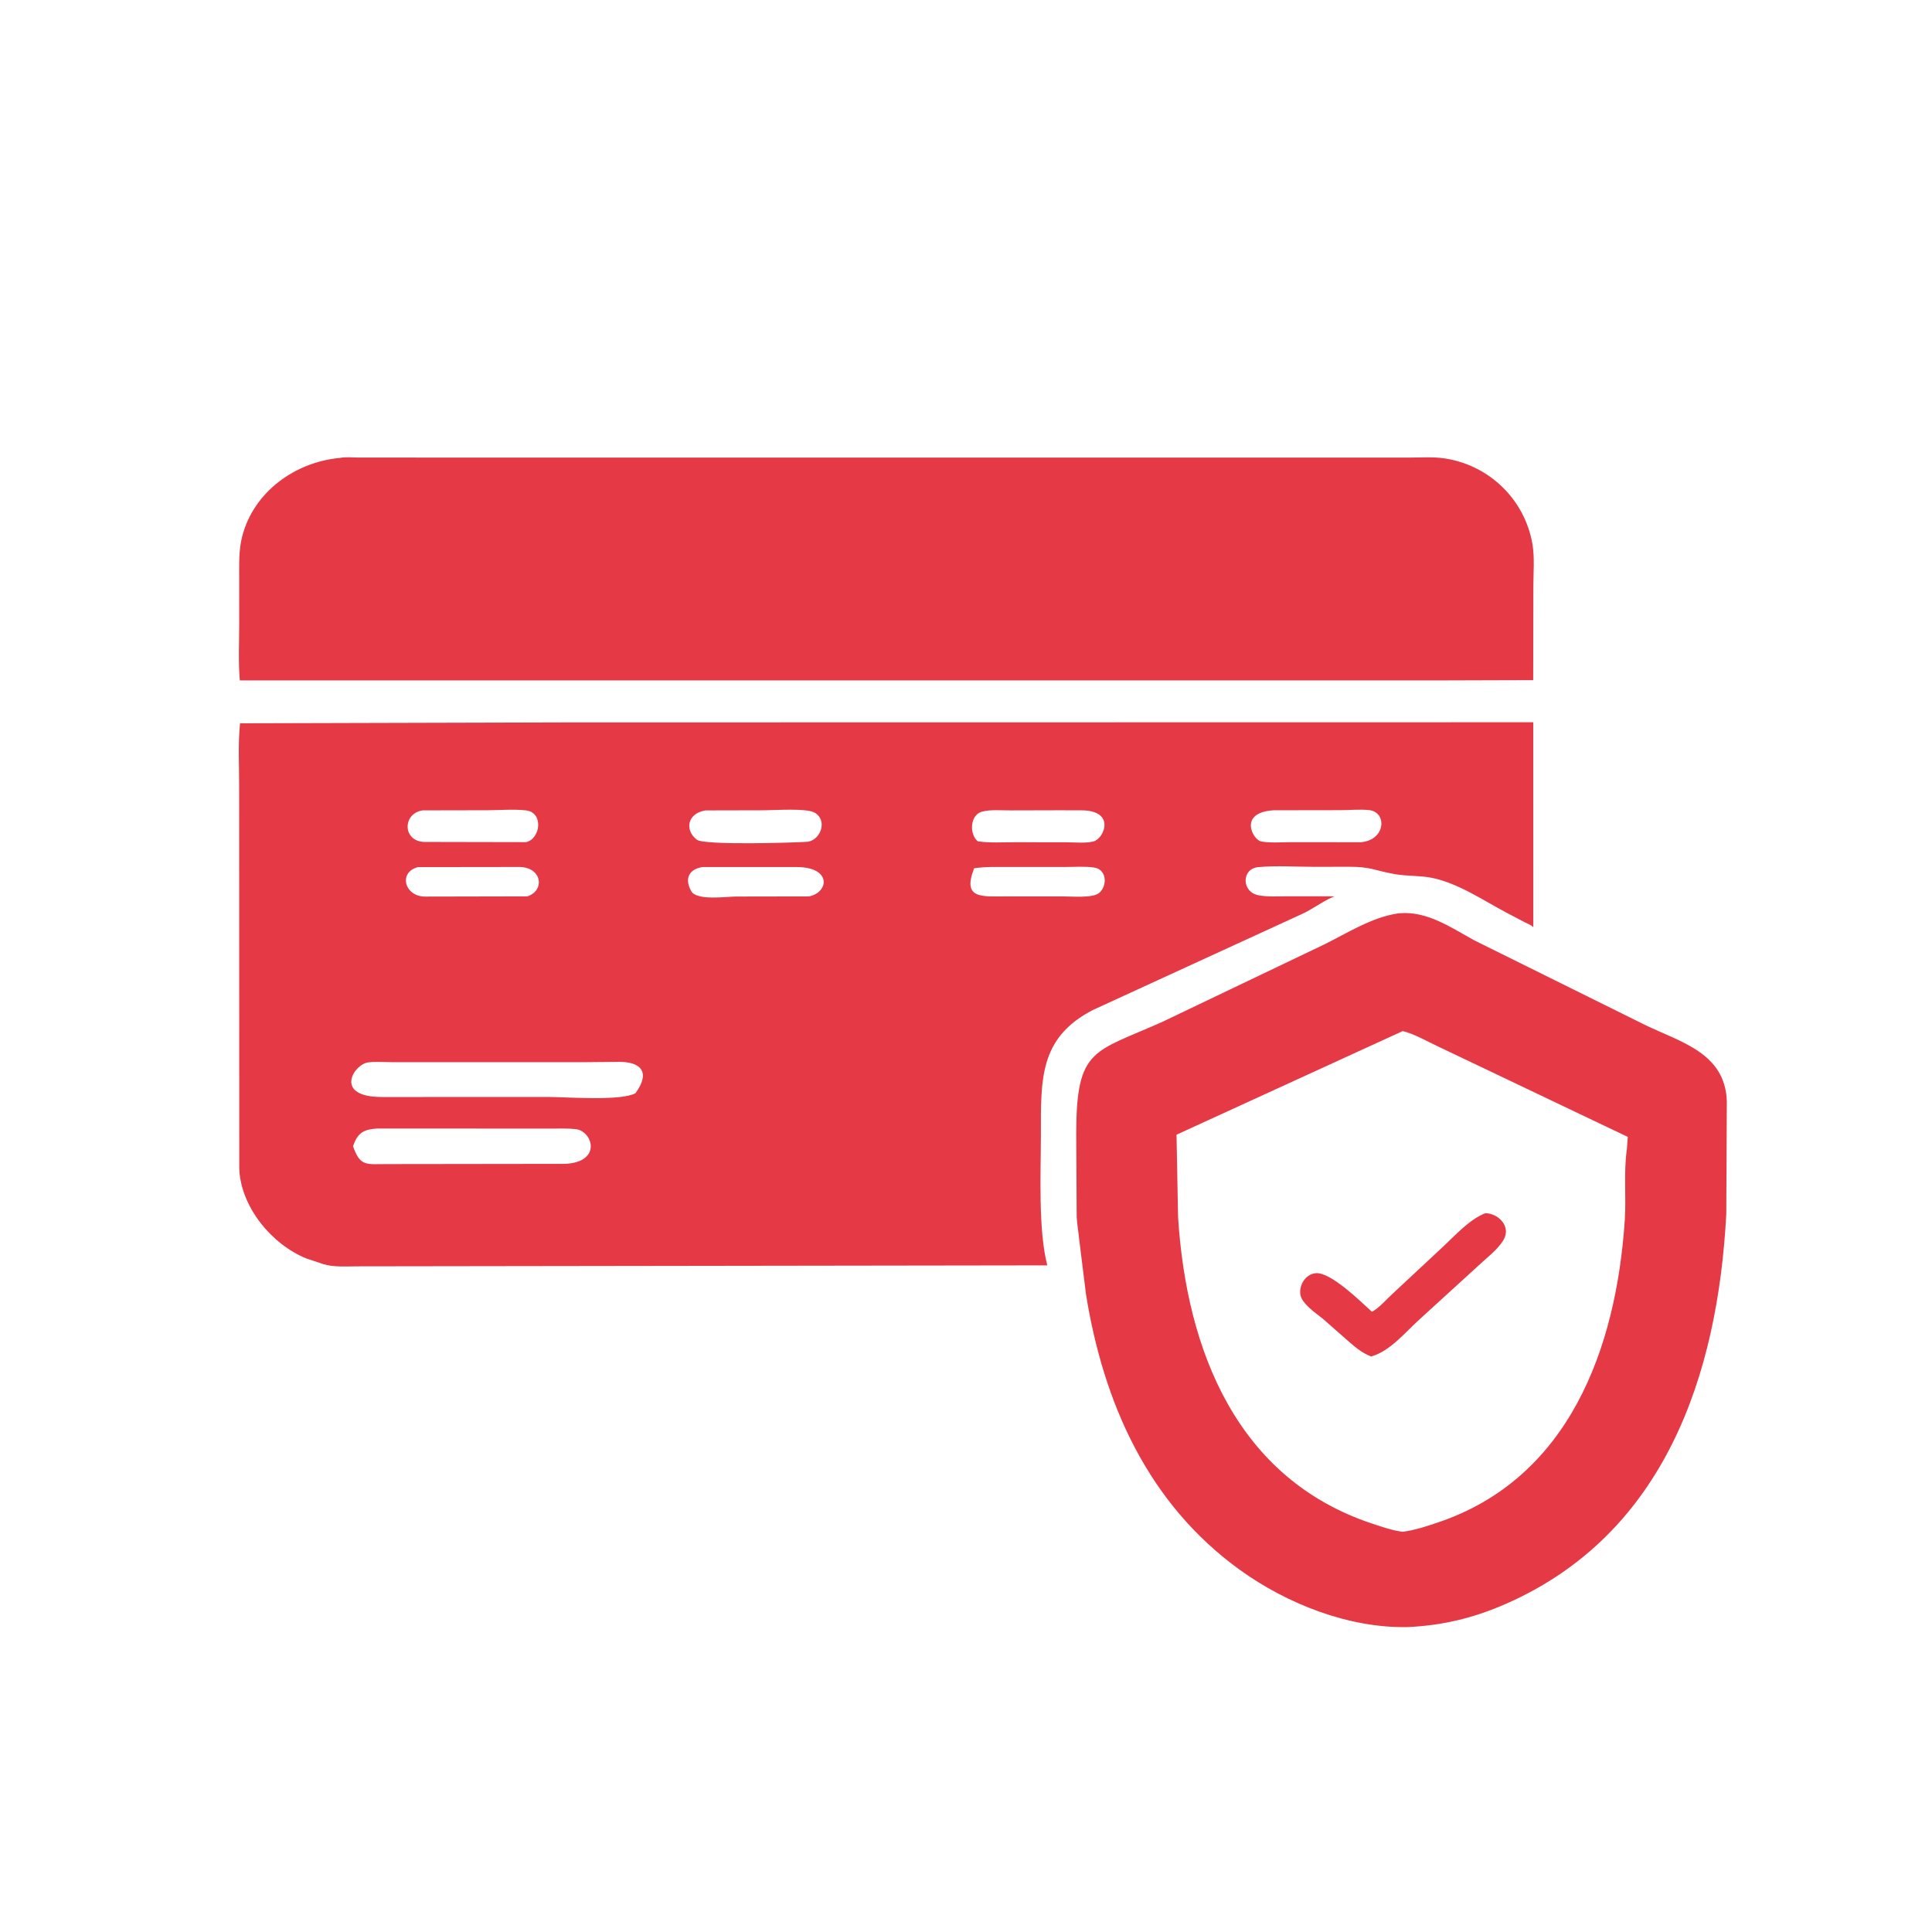
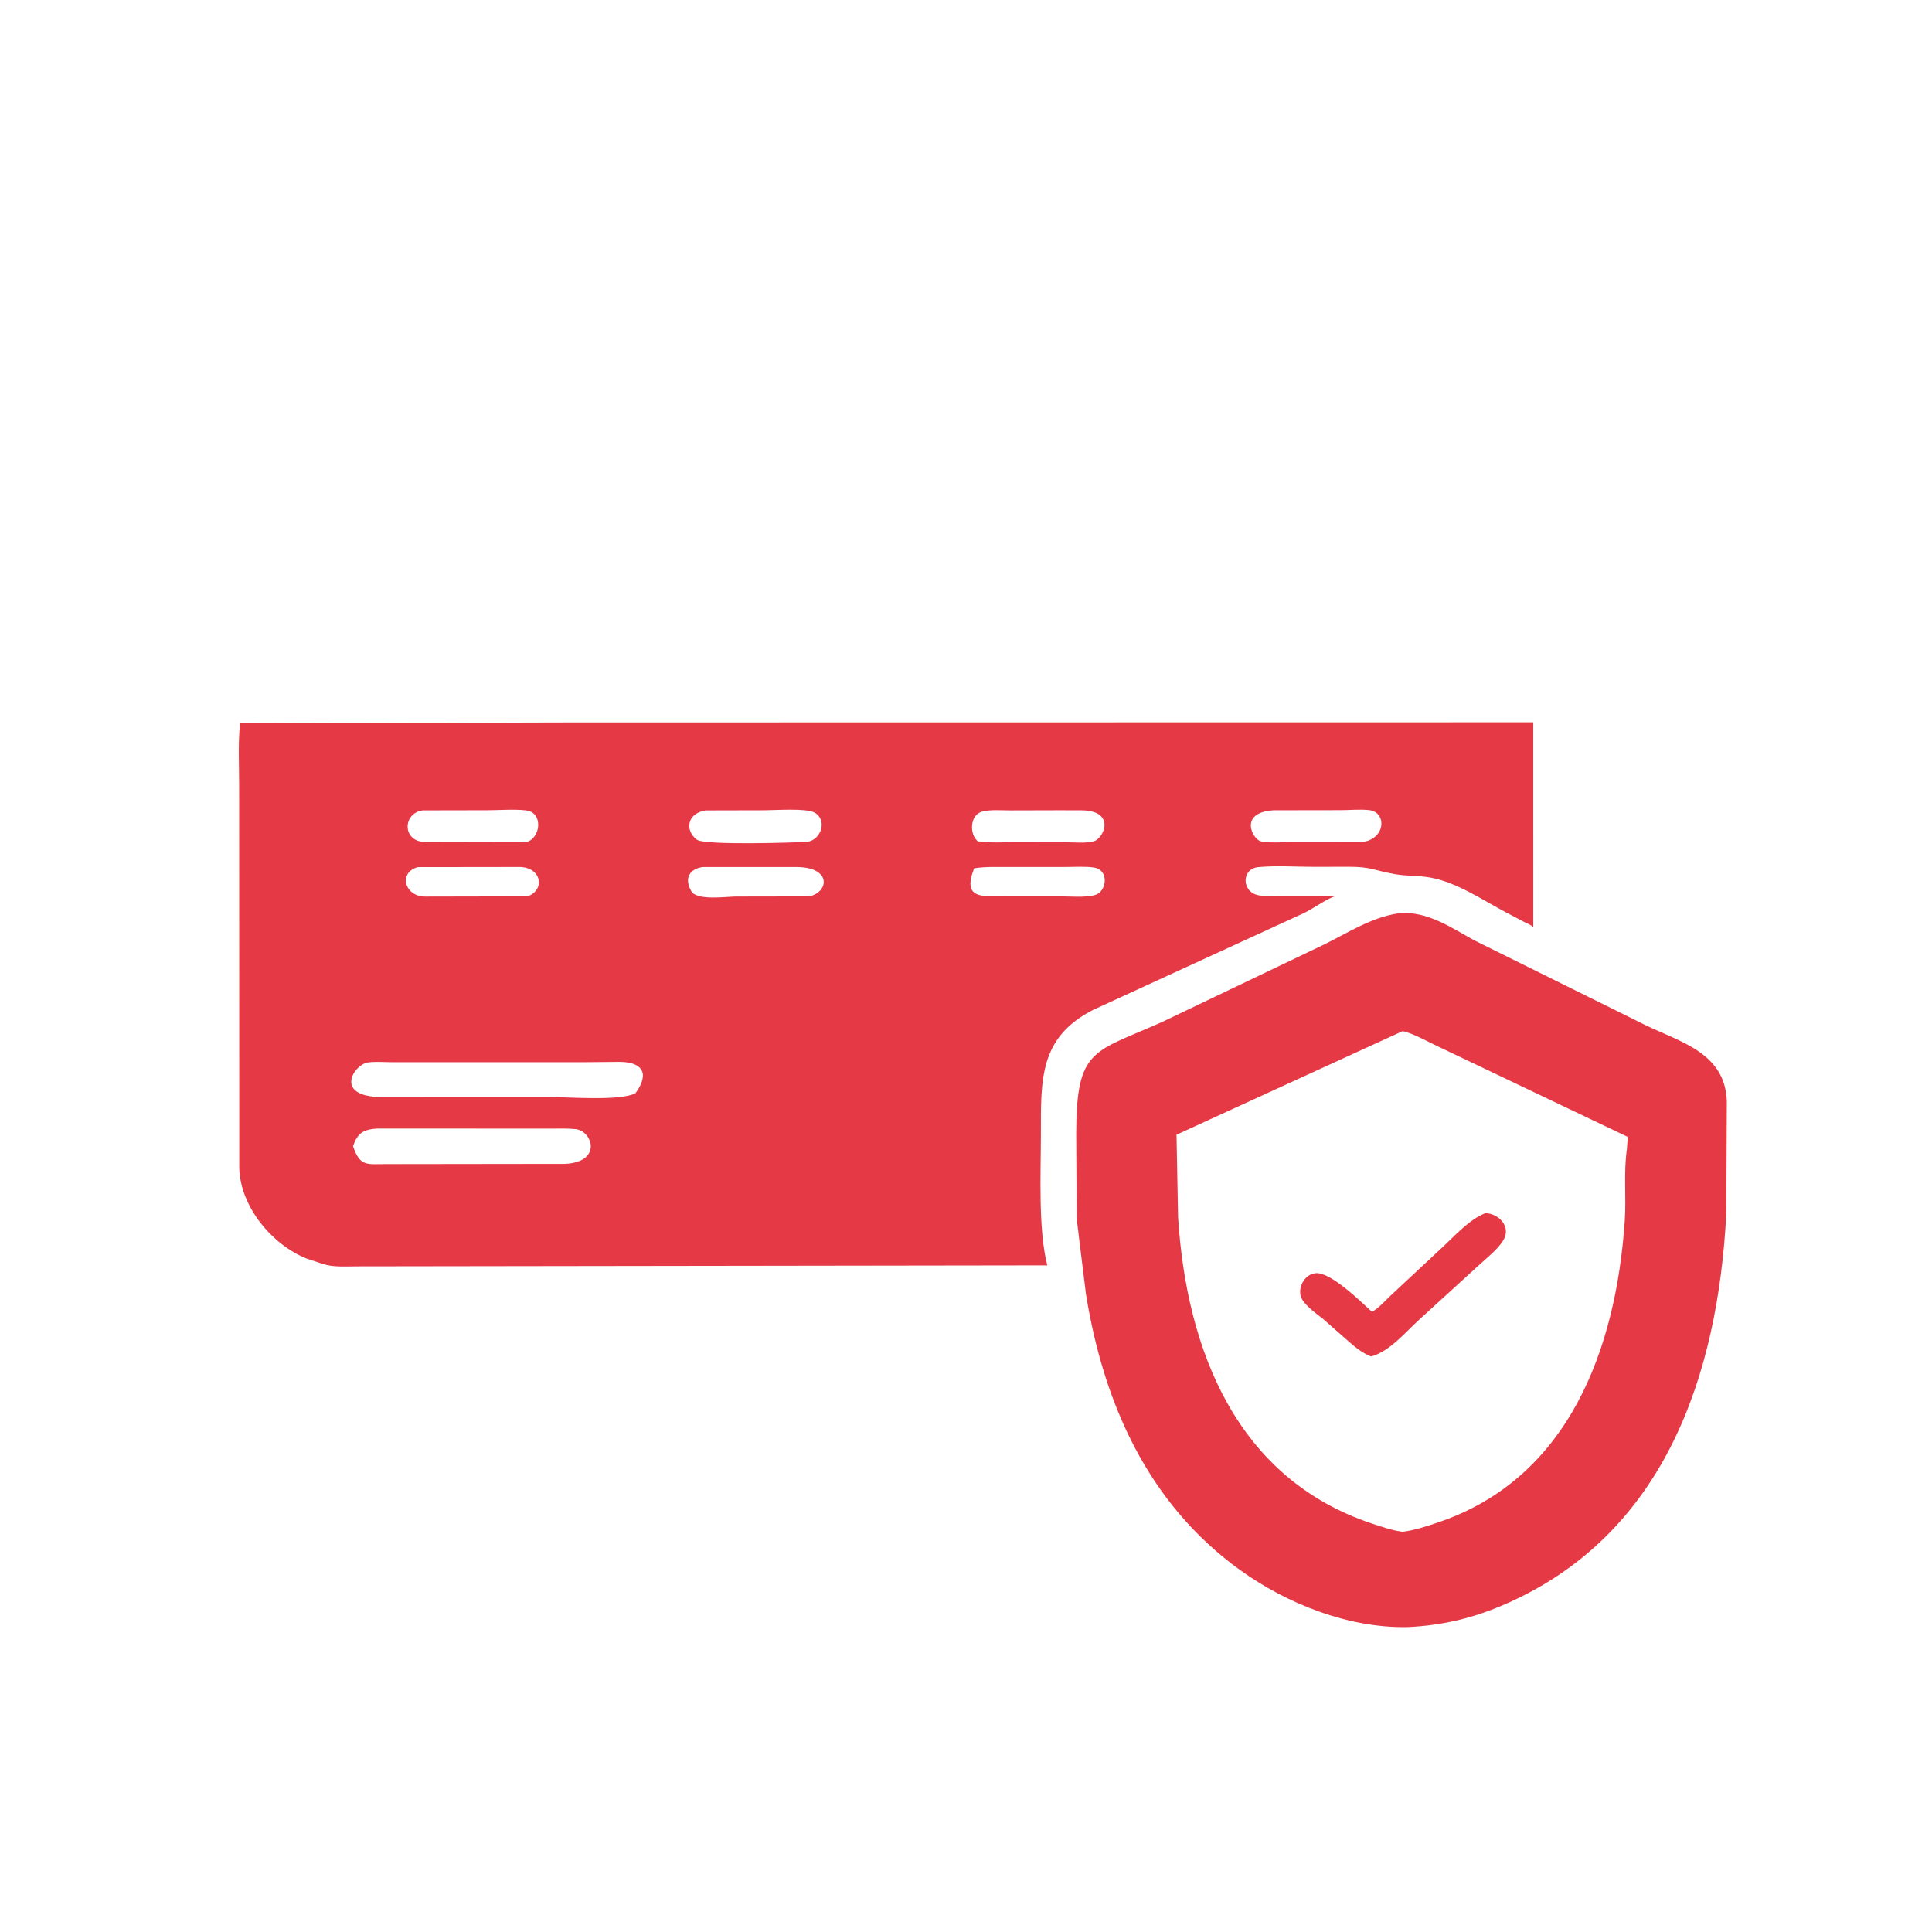
<svg xmlns="http://www.w3.org/2000/svg" version="1.1" style="display: block;" viewBox="0 0 2048 2048" width="640" height="640">
-   <path transform="translate(0,0)" fill="rgb(230,57,70)" d="M 1518.5 721.3 L 254.208 721.272 C 252.477 701.343 253.595 680.475 253.566 660.444 L 253.535 611.087 C 253.556 596.687 253.105 582.917 256.689 568.831 C 268.762 521.375 312.877 489.7 360.525 485.389 C 366.487 484.13 374.716 485.07 380.861 485.045 L 1493.25 485.081 C 1505.56 485.087 1518.92 484.088 1531.07 485.885 C 1578.45 492.886 1616.01 529.157 1624.37 576.238 C 1626.95 590.745 1625.38 607.846 1625.41 622.676 L 1625.25 720.978 L 1518.5 721.3 z" />
  <path transform="translate(0,0)" fill="rgb(230,57,70)" d="M 1158.63 1070.58 C 1101.47 1099.95 1103.41 1144.47 1103.4 1202.39 C 1103.39 1241.75 1100.37 1303.5 1110.18 1341.34 L 379.309 1342.37 C 367.695 1342.38 353.965 1343.46 342.84 1340.06 L 324.651 1333.98 C 288.155 1319.21 255.087 1279.4 253.624 1238.8 L 253.505 832.847 C 253.531 811.106 252.227 788.339 254.428 766.729 L 602.813 765.794 L 1625.32 765.637 L 1625.35 982.934 C 1622.63 980.114 1619.69 979.349 1616.29 977.656 L 1596.83 967.407 C 1571.69 954.151 1544.72 935.494 1516.51 930.304 C 1504.1 928.021 1491.21 928.825 1478.82 926.656 C 1456.02 922.665 1454.18 918.729 1428.73 918.795 L 1394.29 918.892 C 1374.4 918.925 1353.46 917.334 1333.72 919.191 C 1315.97 920.86 1315.84 945.518 1334.06 949.027 C 1343.87 950.914 1354.91 950.09 1364.86 950.083 L 1414.94 950.137 C 1407.15 952.429 1391.51 963.367 1382.73 967.667 L 1158.63 1070.58 z M 1350.3 858.914 C 1312.06 861.102 1328.09 890.446 1337.02 892.012 C 1346.97 893.756 1358.84 892.737 1369 892.757 L 1442.48 892.81 C 1469.2 890.53 1470.48 860.85 1451.37 858.756 C 1441.59 857.683 1430.67 858.811 1420.76 858.81 L 1350.3 858.914 z M 448.052 859.025 C 426.664 862.167 426.457 891.525 449.5 892.482 L 557.755 892.699 C 573.206 888.993 576.369 861.105 557.501 859.028 C 544.371 857.583 529.64 858.861 516.38 858.889 L 448.052 859.025 z M 747.814 859.066 C 728.498 862.163 725.525 880.057 738.687 890.13 C 746.777 896.321 844.214 893.203 856.248 892.312 C 870.496 889.99 877.342 869.153 863.422 861.377 C 854.599 856.448 821.513 858.933 810.323 858.926 L 747.814 859.066 z M 1123.05 858.914 L 1071.09 859.051 C 1061.78 859.091 1049.79 857.926 1040.79 860.434 C 1028.13 863.961 1027.34 884.313 1036.5 891.81 C 1049.11 893.767 1063.15 892.763 1075.97 892.81 L 1131.24 892.899 C 1139.91 892.898 1150.55 894.04 1158.93 892.021 C 1170.4 889.256 1183.23 859.294 1146.58 858.976 L 1123.05 858.914 z M 443.017 919.174 C 422.063 924.587 428.68 950.294 450.5 950.417 L 559.095 950.195 C 577.978 943.842 574.509 919.194 550.5 919.034 L 443.017 919.174 z M 744.728 919.111 C 731.528 921.047 725.14 930.239 732.303 943.761 L 732.804 944.721 C 738.563 955.039 770.248 950.383 780.149 950.373 L 857.566 950.241 C 878.678 945.998 881.985 919.227 844.567 919.103 L 744.728 919.111 z M 1072.51 919.047 C 1059.46 919.153 1045.53 918.405 1032.64 920.405 C 1019.59 953.563 1041.09 950.174 1067.48 950.219 L 1126.5 950.241 C 1135.48 950.13 1158.61 952.386 1165.37 946.38 C 1174.08 938.645 1173.22 921.638 1159.93 919.655 C 1150.03 918.179 1139.08 919.041 1129.04 919.034 L 1072.51 919.047 z M 620.382 1125.95 L 414.344 1125.94 C 406.535 1125.92 397.893 1125.2 390.214 1126.2 C 375.018 1128.18 353.336 1162.62 404.328 1162.87 L 433.5 1162.86 L 580.504 1162.8 C 599.748 1162.78 658.127 1167.49 673.665 1158.82 C 689.789 1136.64 679.577 1125.47 656.081 1125.63 L 620.382 1125.95 z M 399.841 1196.28 C 384.986 1197.3 379.194 1200.96 374.212 1214.93 C 381.667 1236.89 388.545 1233.97 409.798 1233.98 L 599.25 1233.74 C 638.657 1231.62 628.163 1198.83 610.16 1196.91 C 601.449 1195.98 592.344 1196.39 583.58 1196.37 L 399.841 1196.28 z" />
  <path transform="translate(0,0)" fill="rgb(230,57,70)" d="M 1491.79 1724.77 C 1429.8 1725.98 1364.27 1700.17 1314.43 1664.22 C 1216.86 1593.82 1169.84 1487.38 1151.23 1372.29 L 1143.74 1311.81 C 1143.03 1304.5 1141.72 1297.25 1141.33 1289.91 L 1140.84 1201.9 C 1140.95 1110.57 1159.03 1115.96 1232.17 1083.2 L 1403.76 1001.14 C 1428.66 988.818 1453.79 972.569 1481.67 968.289 L 1484.15 968.041 C 1513.03 965.753 1538.38 983.344 1562.58 996.688 L 1744.48 1086.79 C 1782.3 1104.95 1828.59 1116.45 1830.51 1167.14 L 1829.93 1286.9 C 1820.97 1457.55 1764.73 1626.31 1596.11 1700.24 C 1562.01 1715.19 1529.13 1723.14 1491.79 1724.77 z M 1486.94 1092.99 L 1247.16 1202.83 L 1248.82 1290.41 C 1257.85 1432.46 1311.67 1567.73 1454.62 1615.11 C 1464.17 1618.27 1474.1 1621.77 1484.04 1623.34 L 1486.76 1623.76 C 1499.84 1622.06 1511.74 1618.09 1524.17 1613.91 C 1663.31 1567.09 1713.23 1429.52 1722.33 1293.59 C 1723.99 1268.64 1720.98 1243.1 1724.55 1218.28 L 1725.52 1205.17 L 1524.75 1109.46 C 1513.05 1104.06 1499.38 1096 1486.94 1092.99 z" />
  <path transform="translate(0,0)" fill="rgb(230,57,70)" d="M 1402.36 1398 C 1395.01 1392.12 1379.93 1381.97 1378.45 1372.39 C 1376.87 1362.11 1384.07 1350.43 1395 1349.63 C 1410.71 1348.47 1442.63 1379.83 1454.25 1390.52 C 1461.35 1387.13 1469.64 1377.45 1475.5 1372.06 L 1528.84 1322.35 C 1542.34 1309.86 1557.27 1292.78 1574.56 1286.02 C 1588.63 1286.29 1602.05 1300.23 1593.82 1314.31 C 1587.9 1324.45 1576.32 1333.04 1567.81 1341.05 L 1505.12 1398.25 C 1489.86 1411.93 1473.89 1432.2 1453.44 1437.95 C 1442.92 1433.88 1434.98 1426.67 1426.59 1419.33 L 1402.36 1398 z" />
</svg>